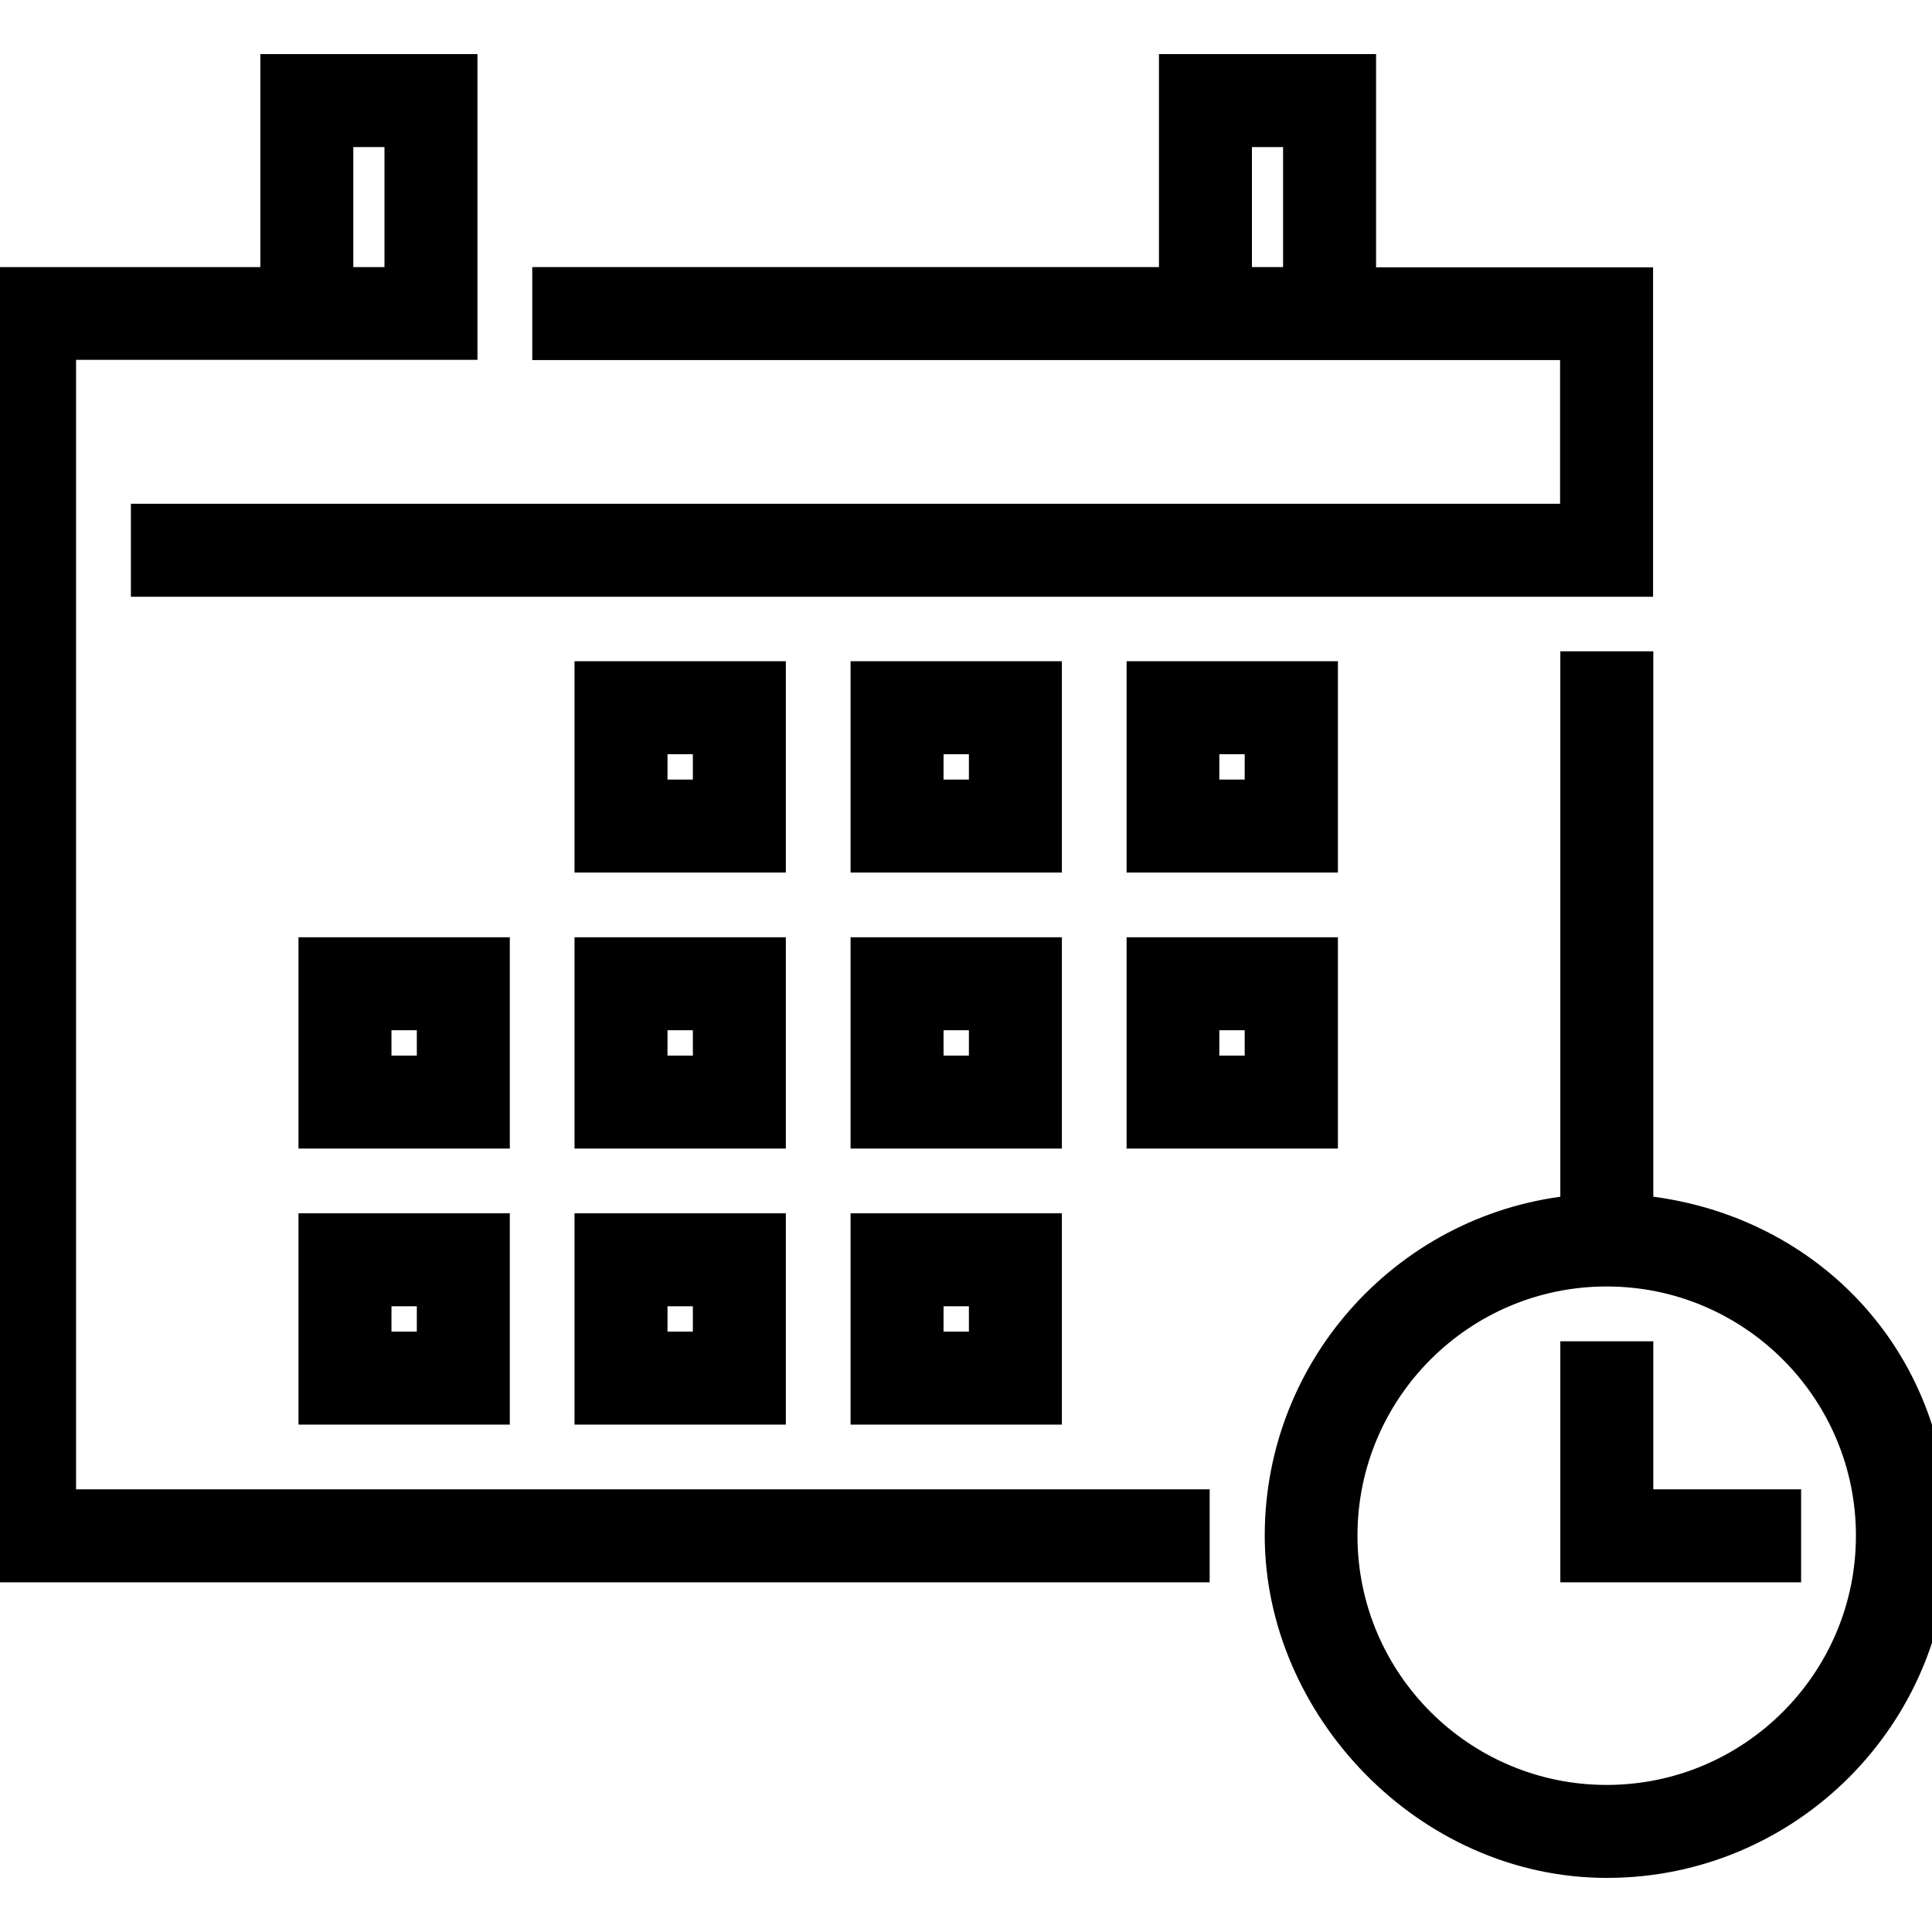
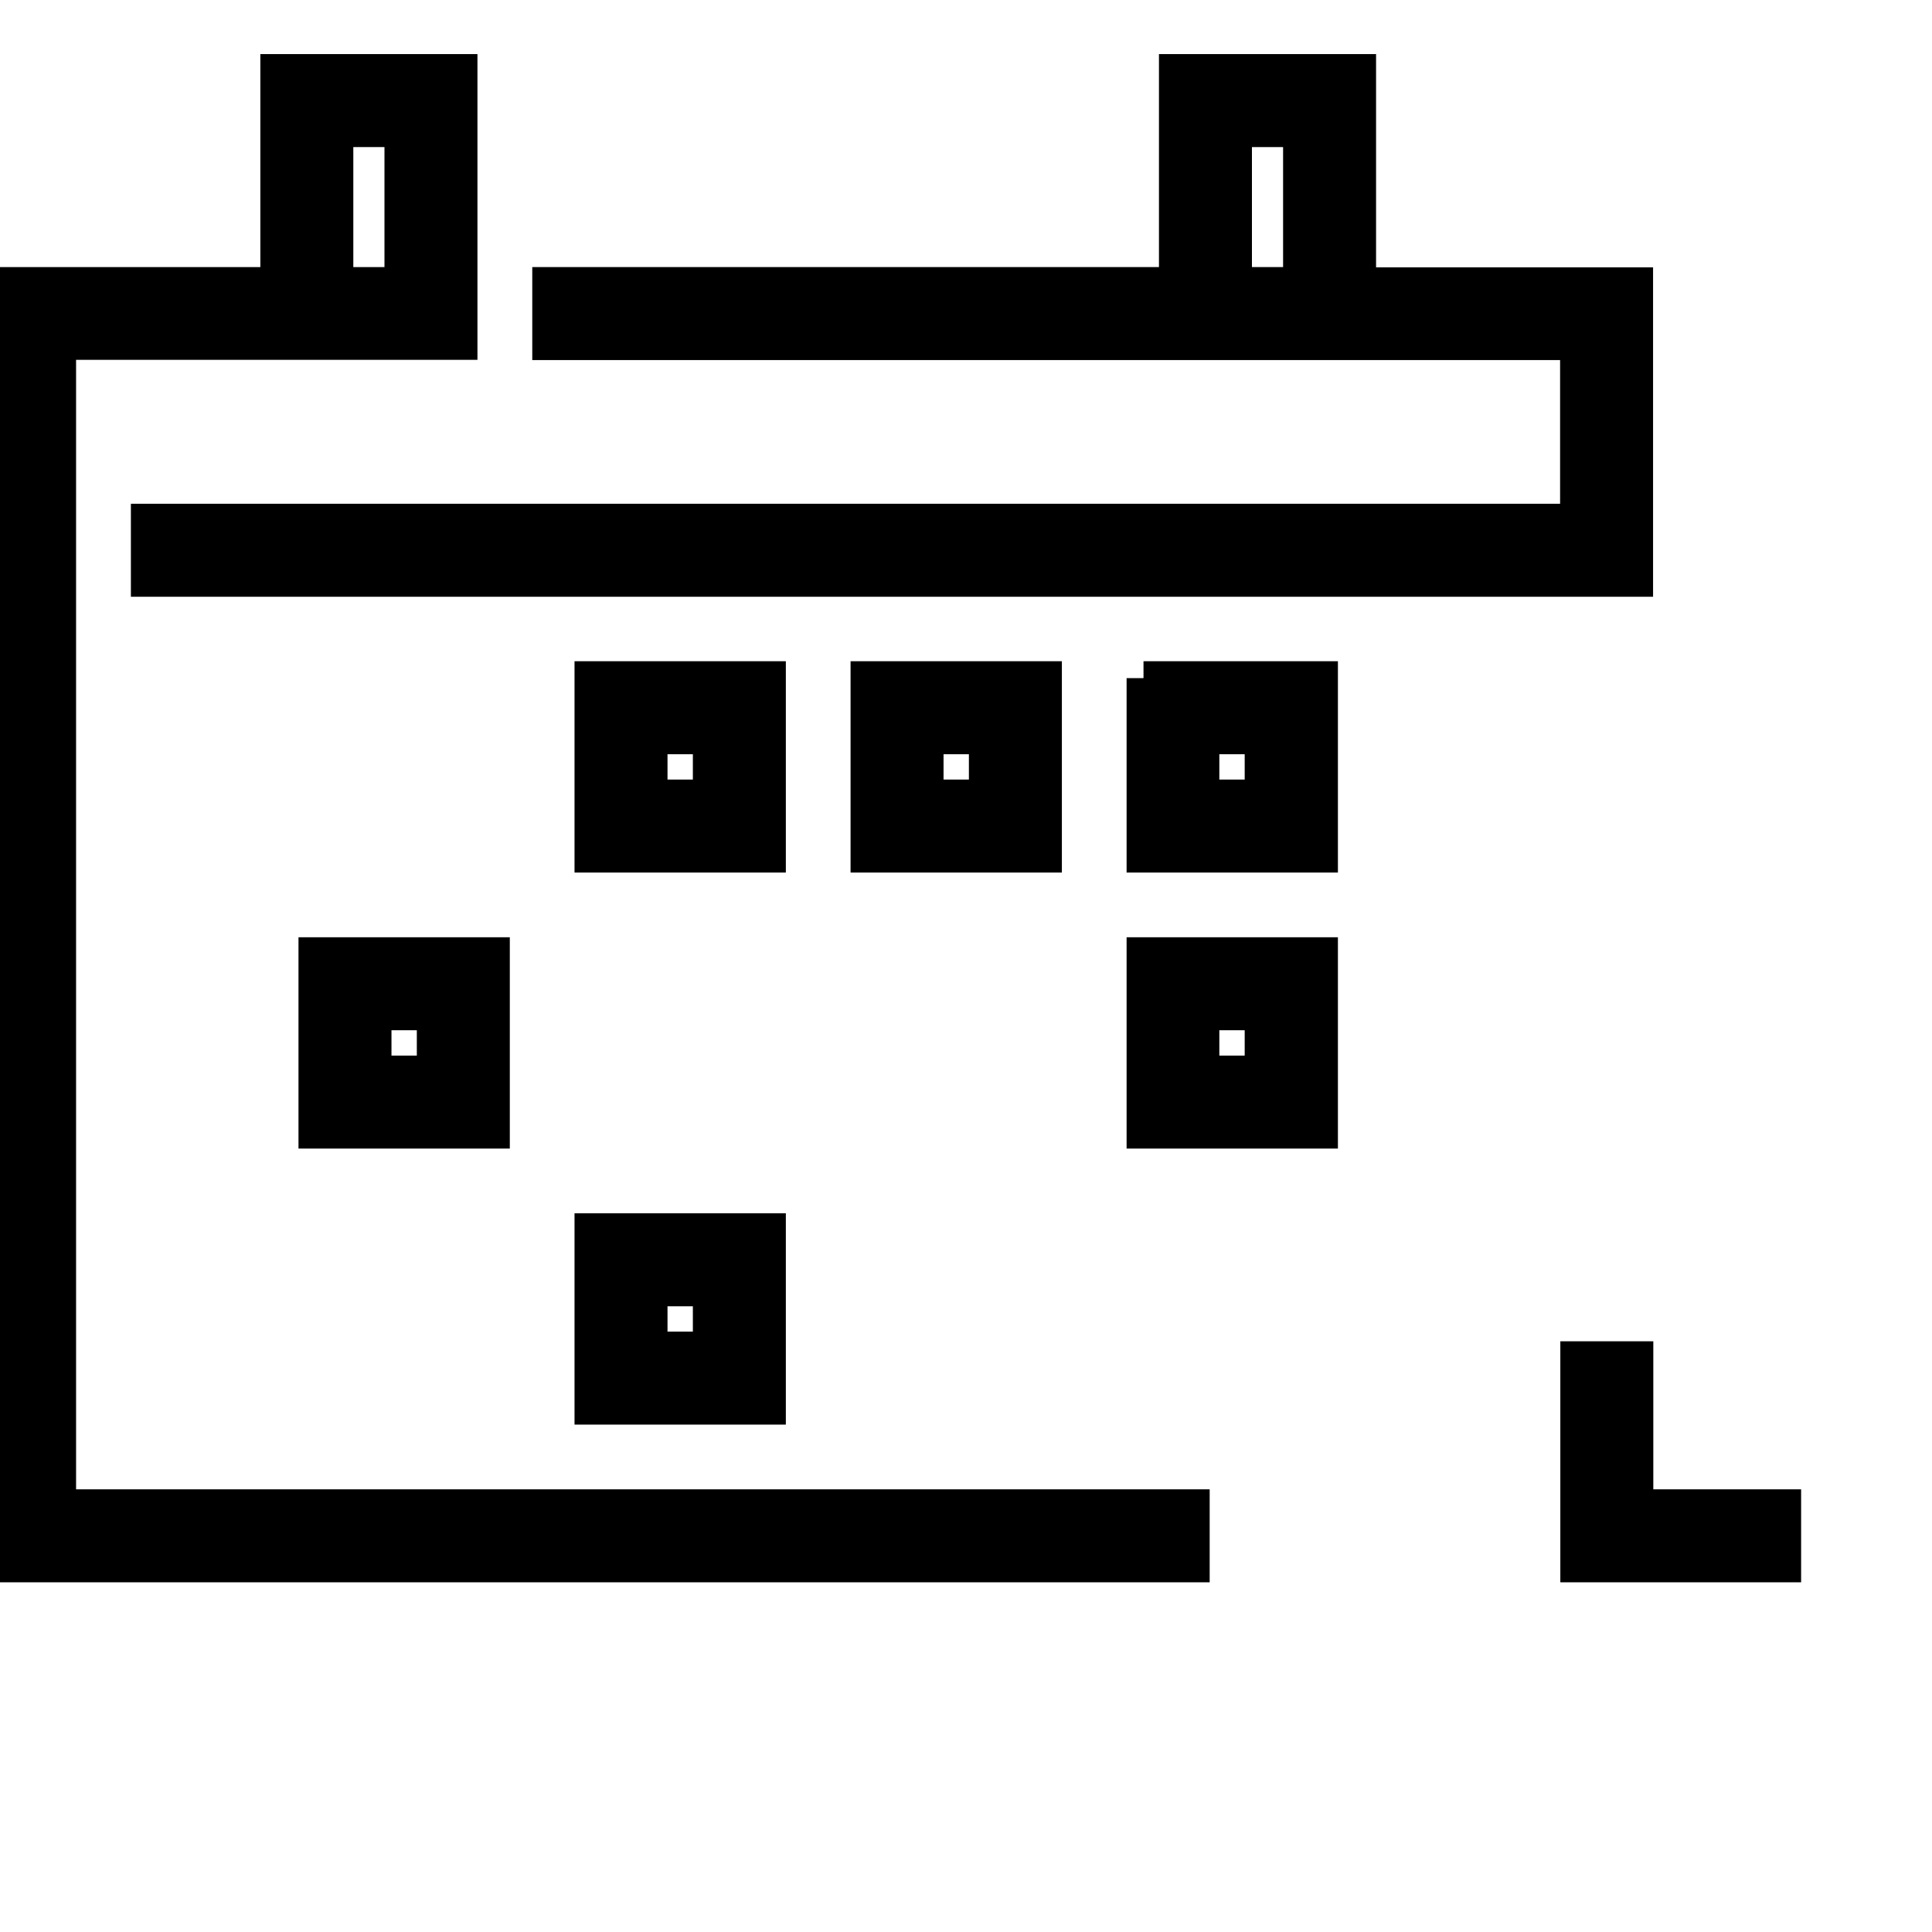
<svg xmlns="http://www.w3.org/2000/svg" id="Layer_1" version="1.1" viewBox="0 0 800 800">
  <path d="M24.5,623.7V142h166.2V29.4h-75.9v88.2H0v530.6h493.9v-24.5H24.5ZM139.3,53.9h26.9v63.7h-26.9v-63.7Z" stroke="#000" stroke-miterlimit="10" stroke-width="14" />
  <path d="M562.8,117.6V29.4h-75.9v88.2H227.4v24.5h425.6v73.5H61.2v24.5h616.3v-122.4h-114.8ZM538.3,117.6h-26.9v-63.7h26.9v63.7Z" stroke="#000" stroke-miterlimit="10" stroke-width="14" />
-   <path d="M677.6,501.8v-225.1h-24.5v225.1c-68.6,6.2-122.4,64-122.4,134.1s60.4,134.7,134.7,134.7,134.7-60.4,134.7-134.7-53.9-127.9-122.4-134.1ZM665.3,746.1c-60.8,0-110.2-49.4-110.2-110.2s49.4-110.2,110.2-110.2,110.2,49.4,110.2,110.2-49.4,110.2-110.2,110.2Z" stroke="#000" stroke-miterlimit="10" stroke-width="14" />
  <polygon points="677.6 623.7 677.6 562.4 653.1 562.4 653.1 648.2 738.8 648.2 738.8 623.7 677.6 623.7" stroke="#000" stroke-miterlimit="10" stroke-width="14" />
  <path d="M244.9,280.8v73.5h73.5v-73.5h-73.5ZM293.9,329.8h-24.5v-24.5h24.5v24.5Z" stroke="#000" stroke-miterlimit="10" stroke-width="14" />
  <path d="M359.2,280.8v73.5h73.5v-73.5h-73.5ZM408.2,329.8h-24.5v-24.5h24.5v24.5Z" stroke="#000" stroke-miterlimit="10" stroke-width="14" />
-   <path d="M473.5,280.8v73.5h73.5v-73.5h-73.5ZM522.4,329.8h-24.5v-24.5h24.5v24.5Z" stroke="#000" stroke-miterlimit="10" stroke-width="14" />
+   <path d="M473.5,280.8v73.5h73.5v-73.5h-73.5M522.4,329.8h-24.5v-24.5h24.5v24.5Z" stroke="#000" stroke-miterlimit="10" stroke-width="14" />
  <path d="M130.6,395.1v73.5h73.5v-73.5h-73.5ZM179.6,444.1h-24.5v-24.5h24.5v24.5h0Z" stroke="#000" stroke-miterlimit="10" stroke-width="14" />
-   <path d="M244.9,395.1v73.5h73.5v-73.5h-73.5ZM293.9,444.1h-24.5v-24.5h24.5v24.5Z" stroke="#000" stroke-miterlimit="10" stroke-width="14" />
-   <path d="M359.2,395.1v73.5h73.5v-73.5h-73.5ZM408.2,444.1h-24.5v-24.5h24.5v24.5Z" stroke="#000" stroke-miterlimit="10" stroke-width="14" />
  <path d="M473.5,395.1v73.5h73.5v-73.5h-73.5ZM522.4,444.1h-24.5v-24.5h24.5v24.5Z" stroke="#000" stroke-miterlimit="10" stroke-width="14" />
-   <path d="M130.6,509.4v73.5h73.5v-73.5h-73.5ZM179.6,558.4h-24.5v-24.5h24.5v24.5h0Z" stroke="#000" stroke-miterlimit="10" stroke-width="14" />
  <path d="M244.9,509.4v73.5h73.5v-73.5h-73.5ZM293.9,558.4h-24.5v-24.5h24.5v24.5Z" stroke="#000" stroke-miterlimit="10" stroke-width="14" />
-   <path d="M359.2,509.4v73.5h73.5v-73.5h-73.5ZM408.2,558.4h-24.5v-24.5h24.5v24.5Z" stroke="#000" stroke-miterlimit="10" stroke-width="14" />
</svg>